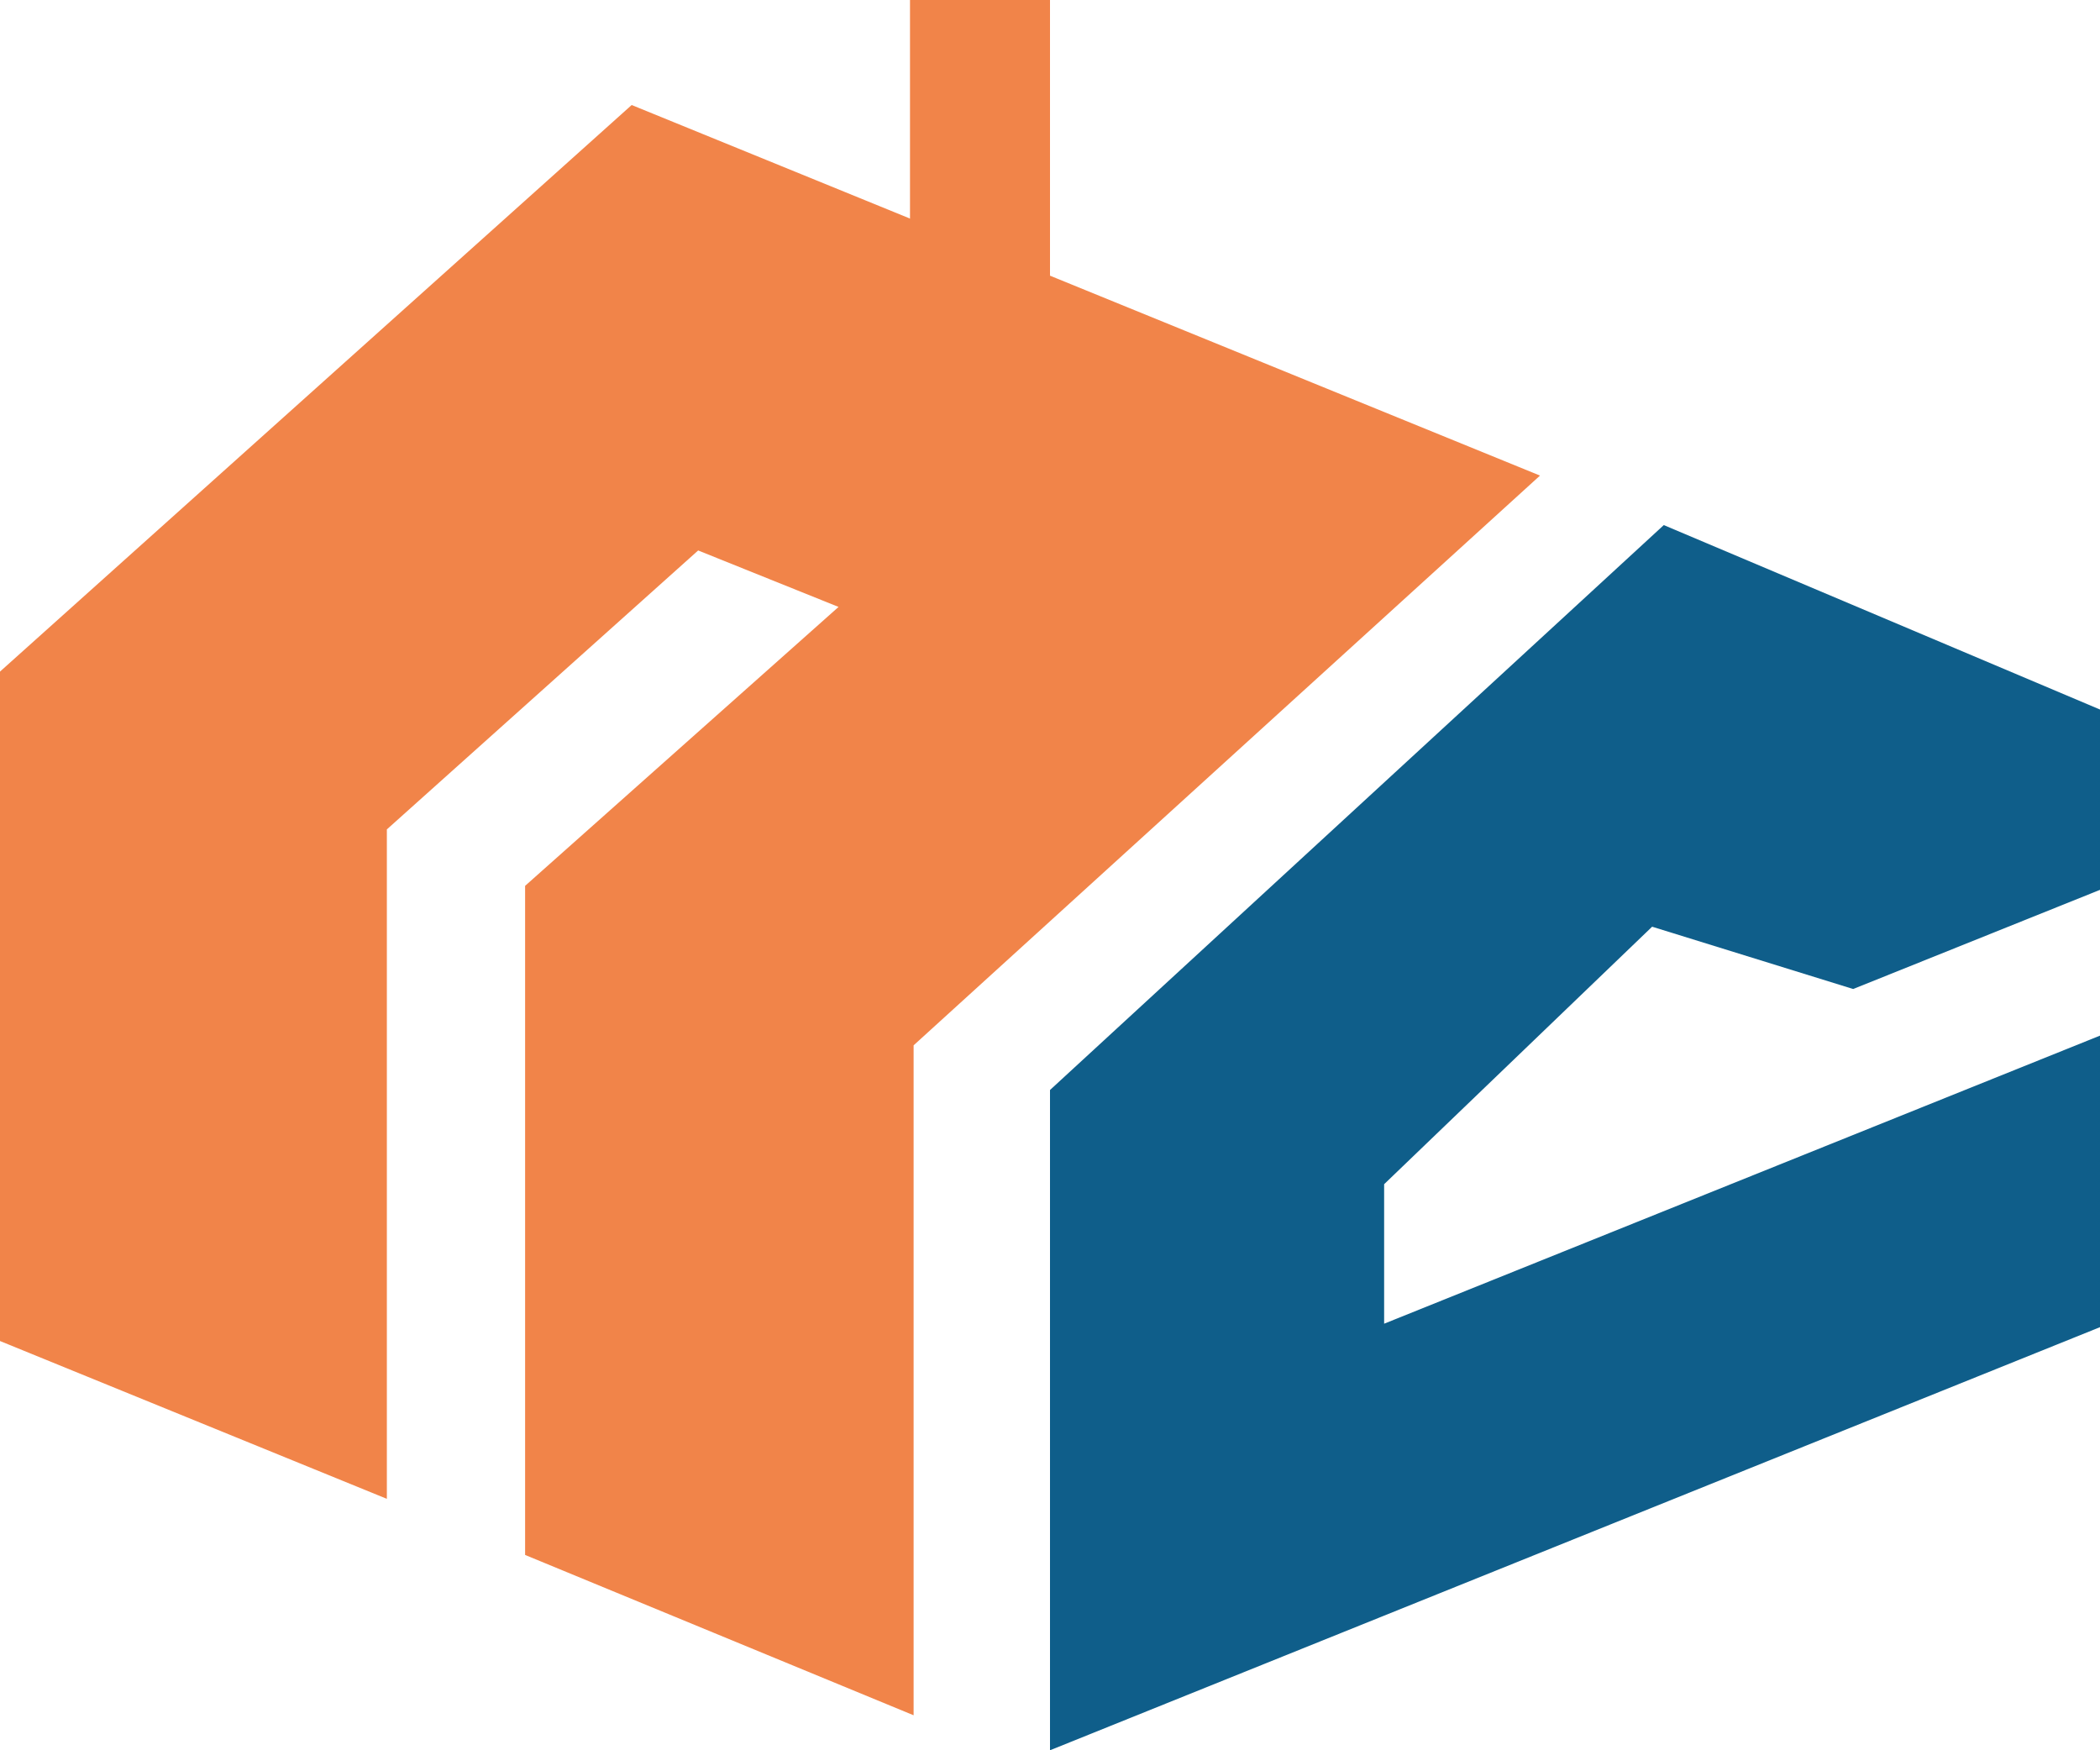
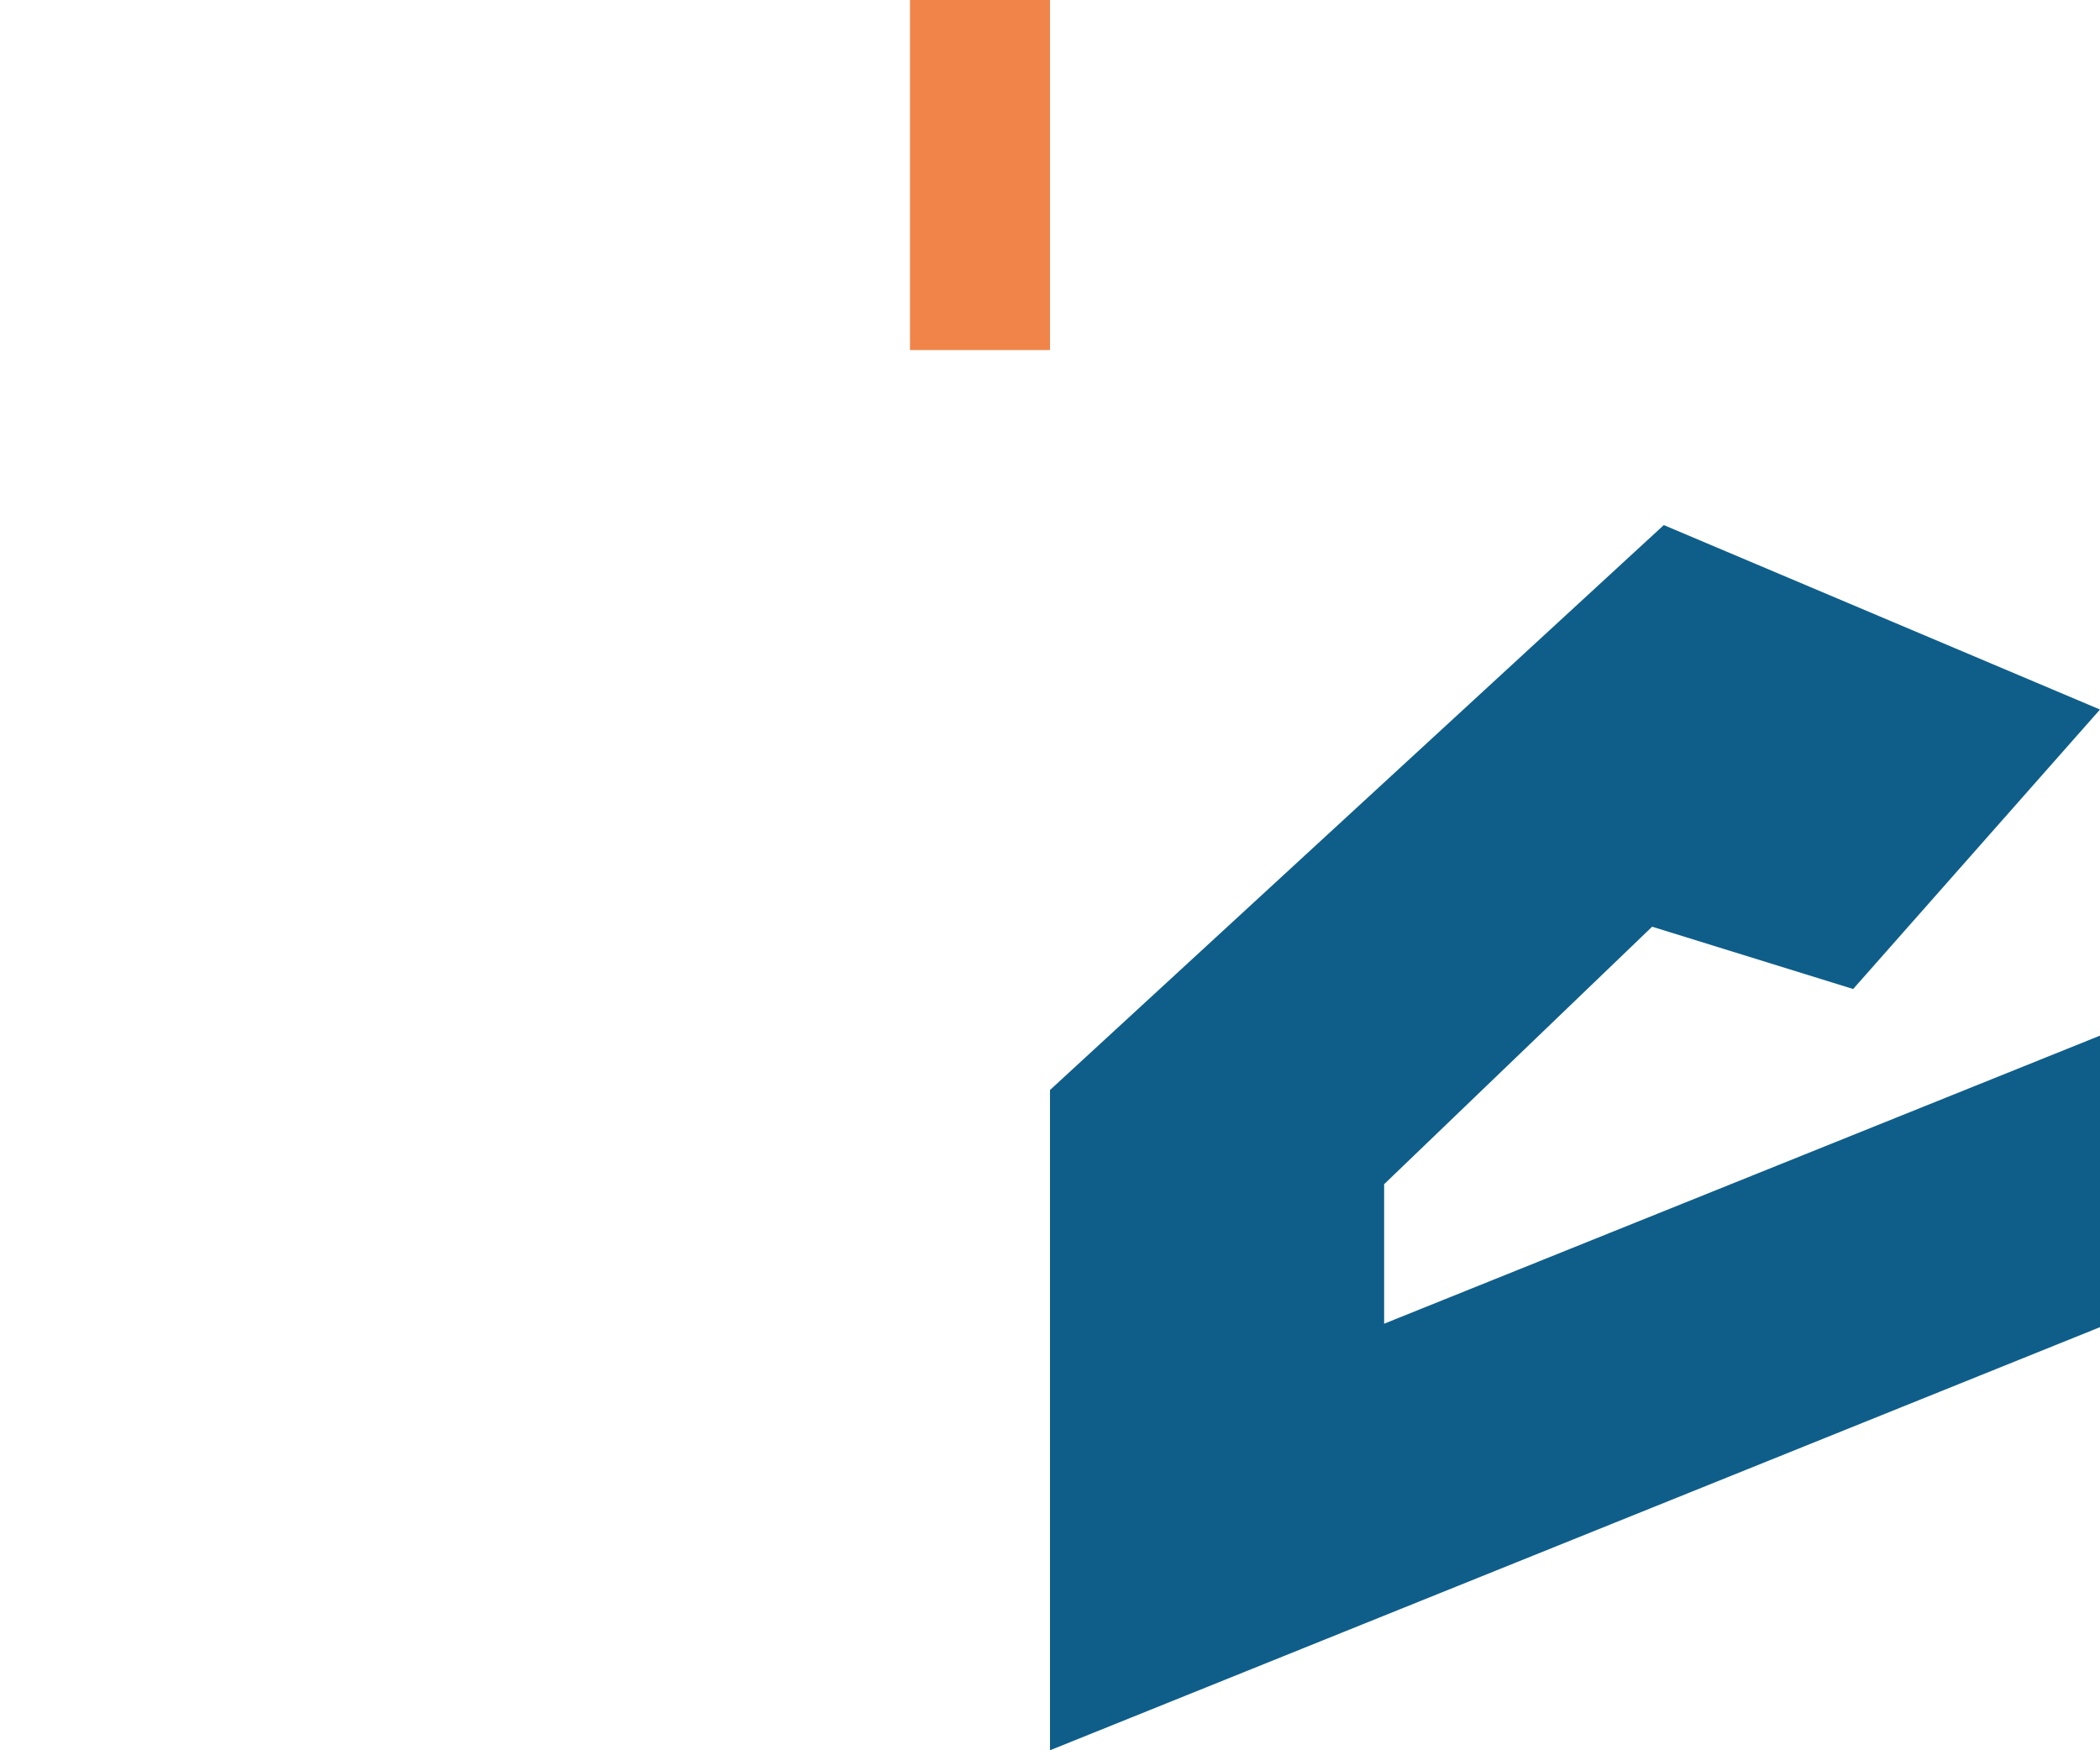
<svg xmlns="http://www.w3.org/2000/svg" width="180" height="150" viewBox="0 0 180 150" fill="none">
  <path d="M90 0H78V30H90V0Z" fill="#F18449" />
-   <path d="M180 60.807V76.261L158.843 84.759L141.611 79.419L118.64 101.487V113.442L180 88.754V113.739L90 150V93.414L142.61 45L180 60.807Z" fill="#0F5E8A" />
-   <path d="M33.159 128.451L0 114.926V57.556L54.143 9L132 40.758L78.309 89.586V147L45.009 133.26V75.918L71.875 52.014L59.842 47.175L33.159 71.08V128.451Z" fill="#F18449" />
+   <path d="M180 60.807L158.843 84.759L141.611 79.419L118.64 101.487V113.442L180 88.754V113.739L90 150V93.414L142.61 45L180 60.807Z" fill="#0F5E8A" />
</svg>